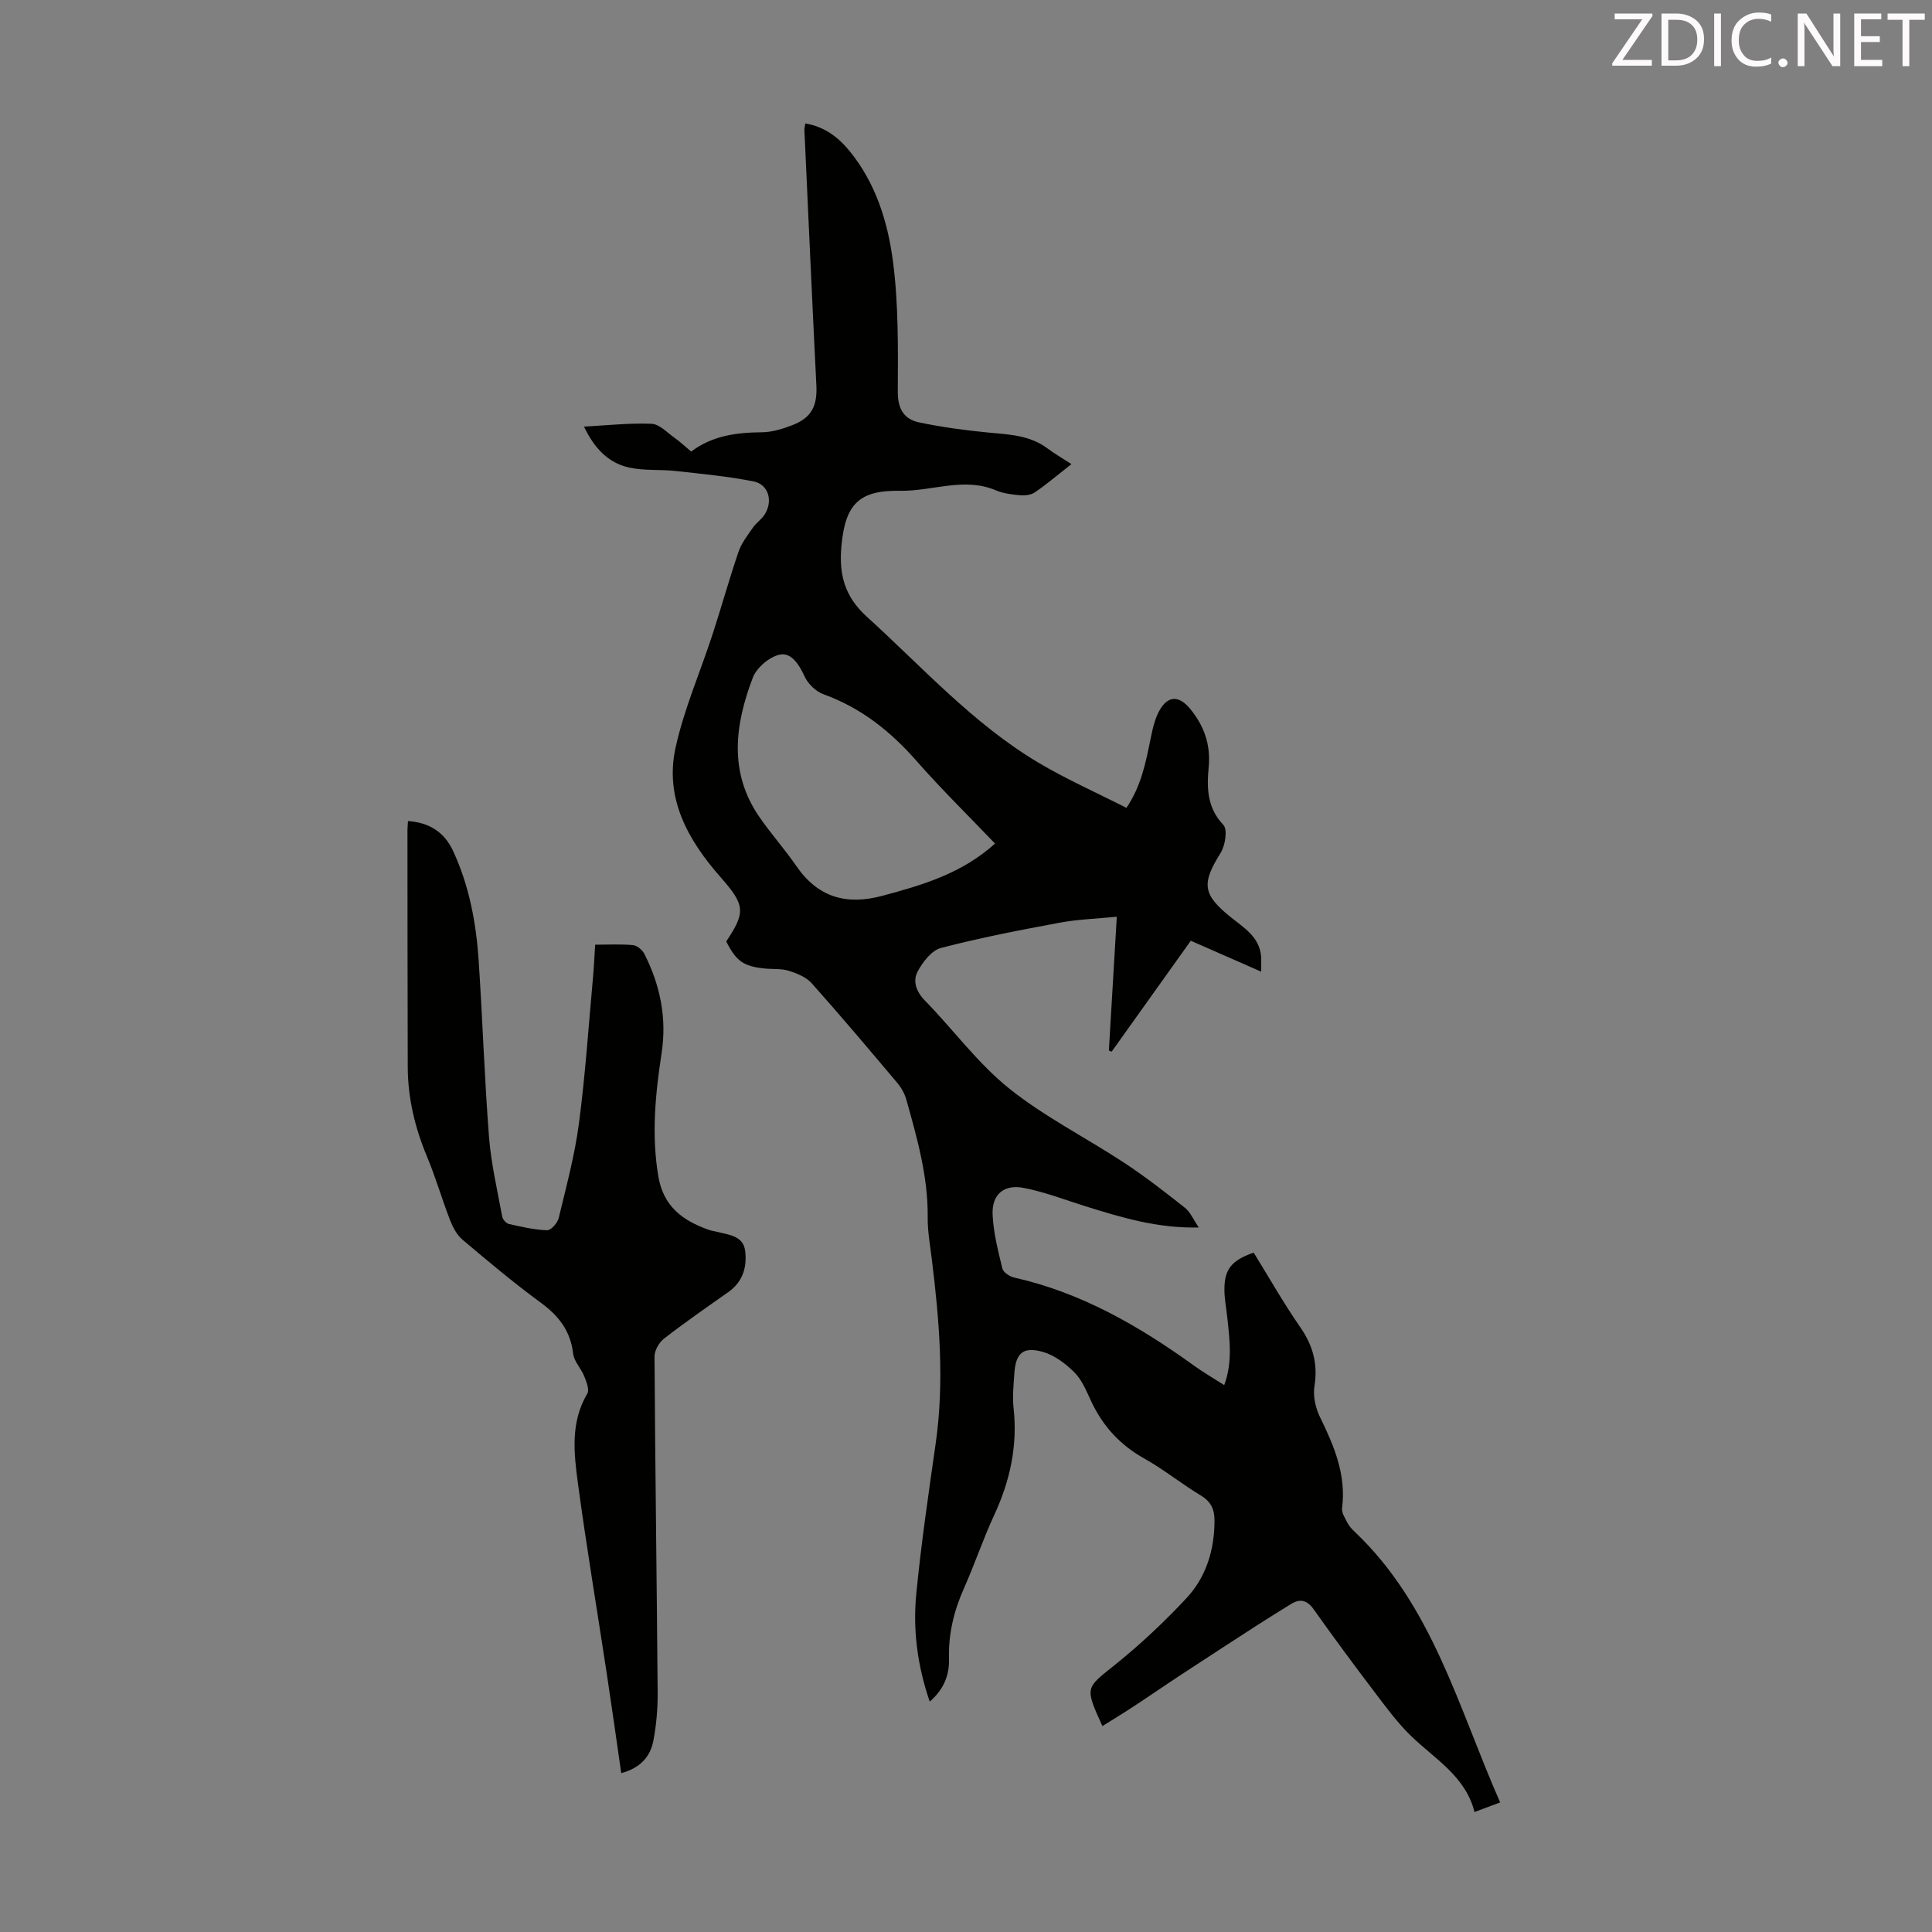
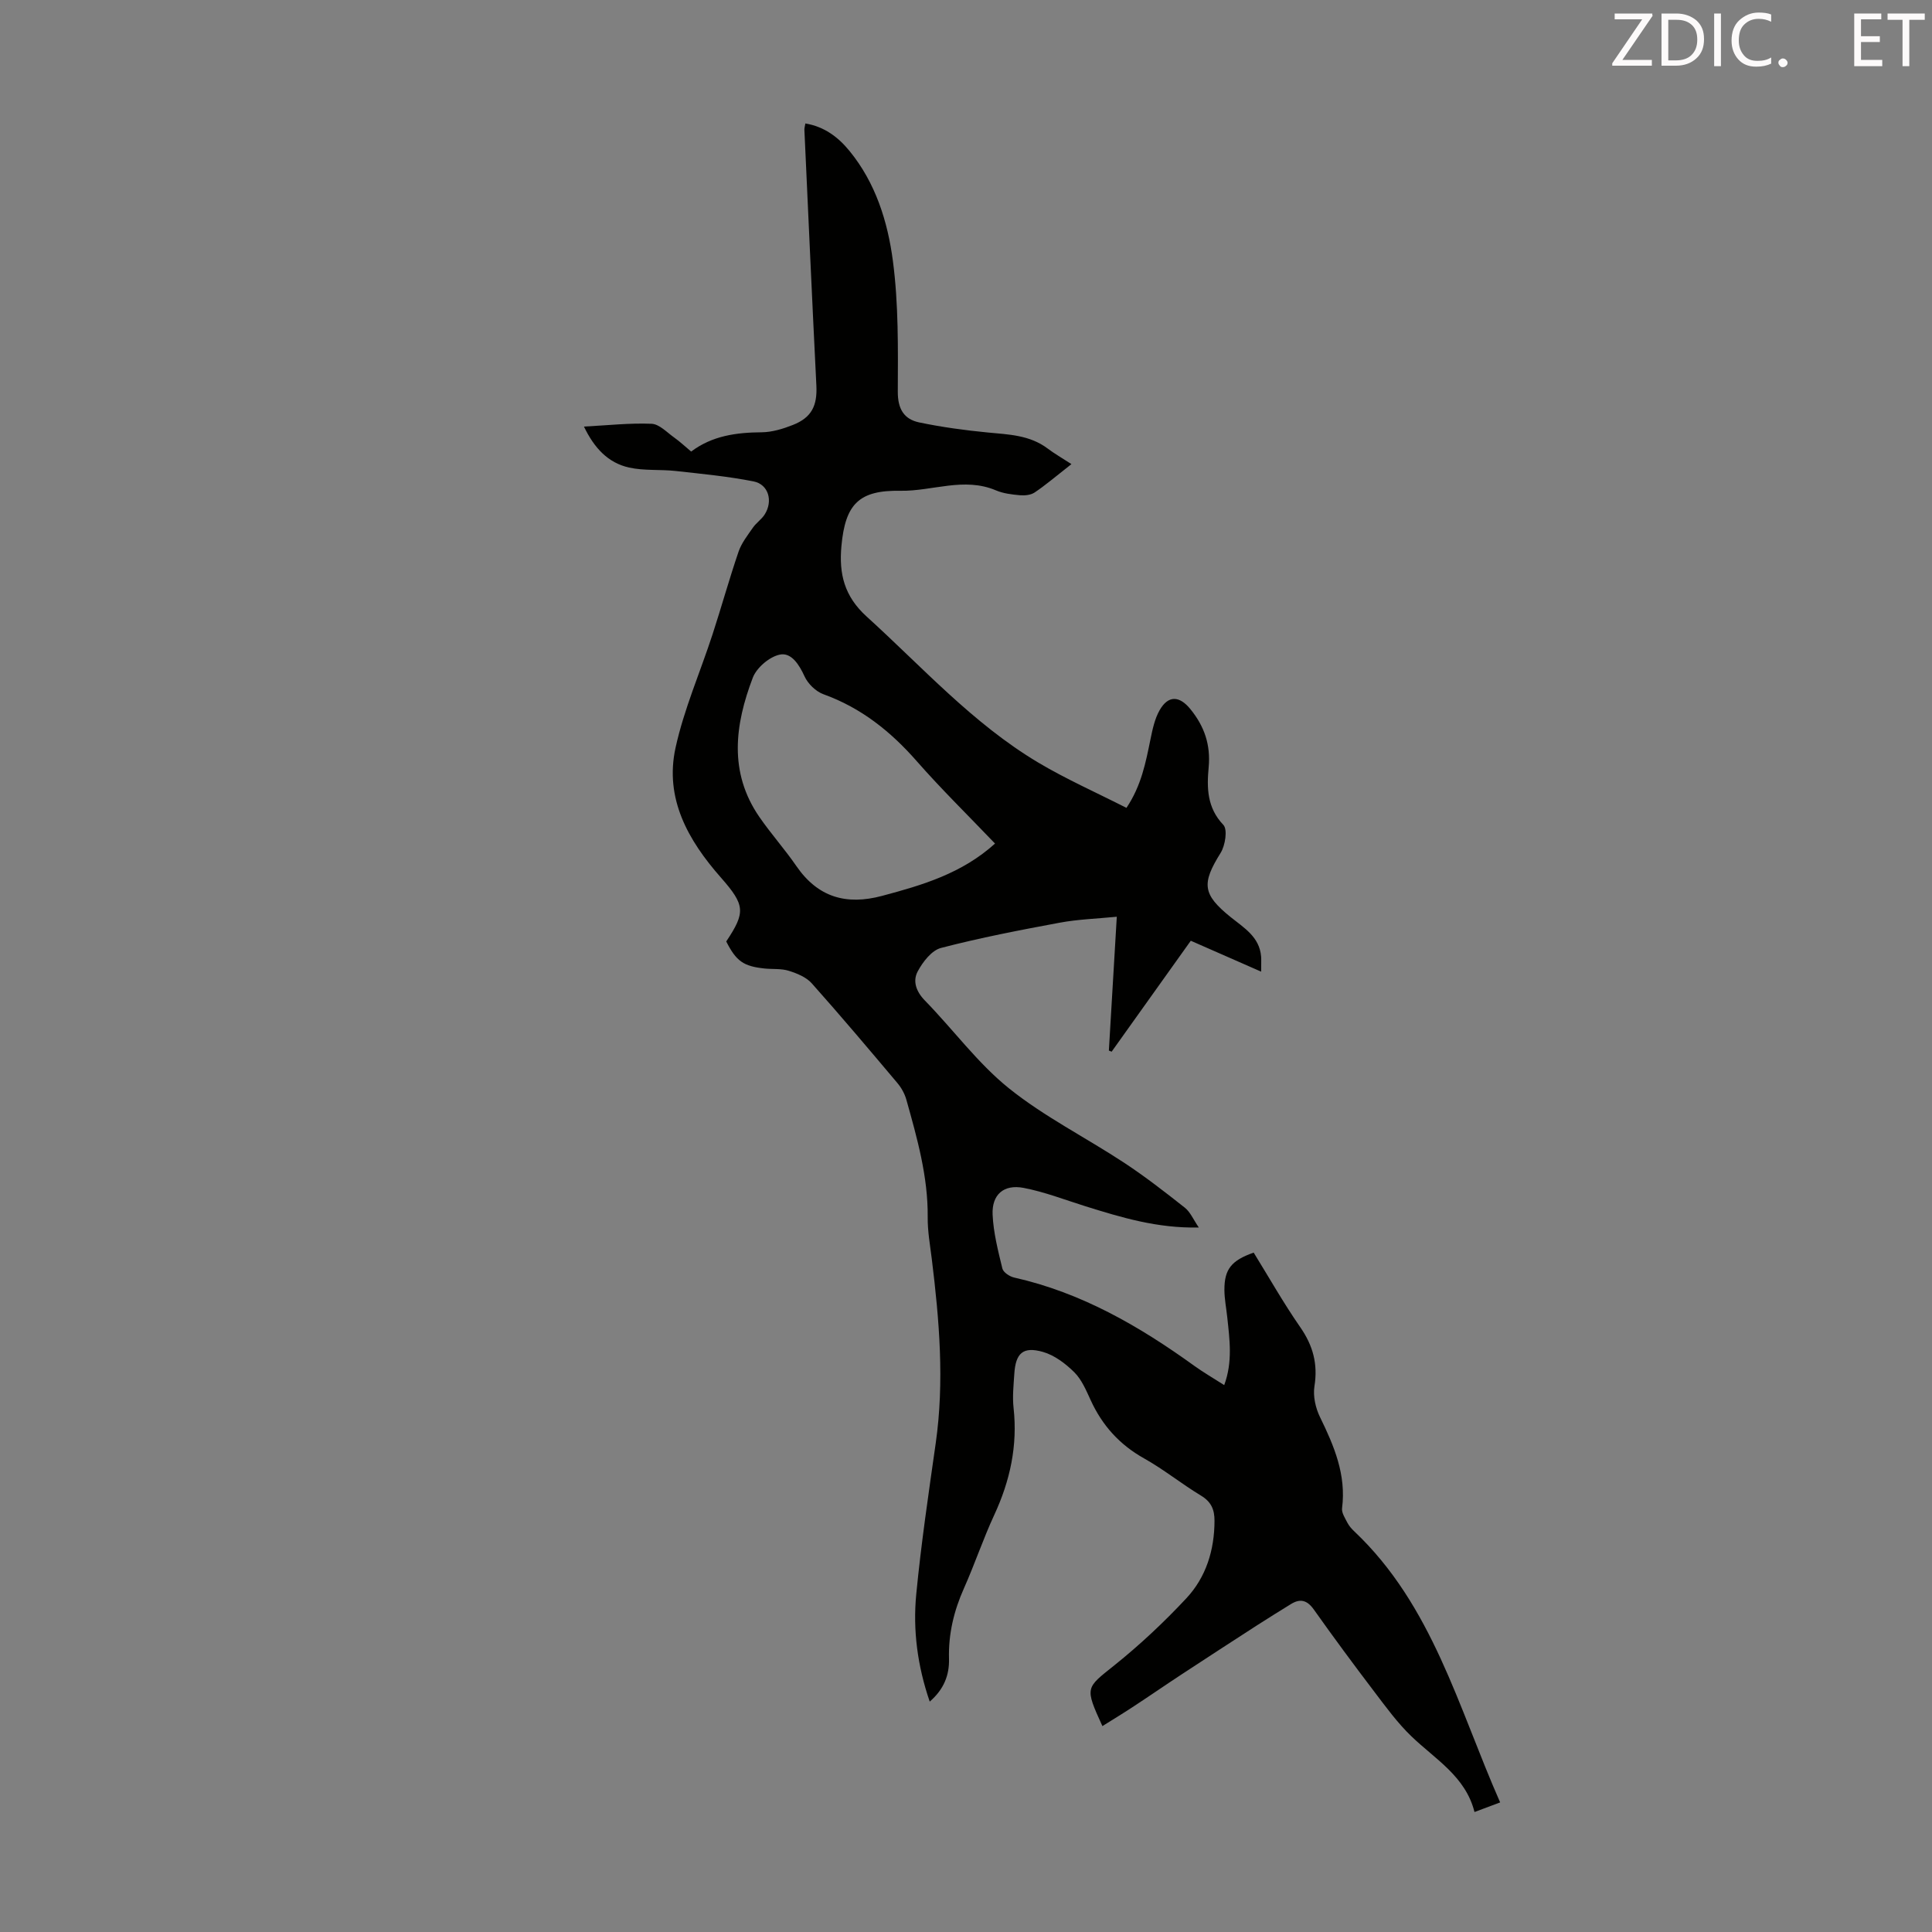
<svg xmlns="http://www.w3.org/2000/svg" enable-background="new 0 0 400 400" viewBox="0 0 400 400">
  <rect x="0" y="0" width="400" height="400" fill="#808080" stroke="none" />
  <path d="m228.24 357.37c-3.69-8.1-3.47-7.82 2.46-12.57 5.29-4.24 10.3-8.94 14.93-13.9 4.08-4.38 5.81-9.97 5.82-16.04.01-2.32-.68-3.93-2.8-5.21-4.02-2.43-7.7-5.42-11.79-7.71-5.09-2.85-8.67-6.84-11.06-12.08-.93-2.02-1.85-4.23-3.38-5.75-1.81-1.79-4.1-3.53-6.49-4.21-4.14-1.18-5.66.26-5.93 4.57-.15 2.34-.41 4.73-.15 7.04.86 7.8-.72 15.07-4 22.14-2.3 4.96-4.04 10.18-6.27 15.18-2.09 4.68-3.24 9.47-3.1 14.61.09 3.38-1.06 6.32-3.99 8.86-2.54-7.4-3.51-14.8-2.79-22.24 1.01-10.45 2.55-20.85 4.03-31.25 1.82-12.77.75-25.45-.81-38.13-.36-2.89-.88-5.79-.85-8.68.08-8.41-2.19-16.37-4.42-24.33-.35-1.24-1.04-2.48-1.88-3.47-5.84-6.93-11.69-13.87-17.72-20.63-1.14-1.27-3.05-2.05-4.75-2.58-1.56-.49-3.32-.3-4.99-.47-4.4-.46-5.88-1.52-7.95-5.6 4.03-6.06 3.93-7.51-1.14-13.27-6.77-7.69-11.65-16.33-9.36-26.82 1.75-8 5.11-15.65 7.66-23.48 1.86-5.7 3.46-11.49 5.4-17.16.61-1.77 1.86-3.35 2.95-4.93.69-1 1.79-1.72 2.44-2.73 1.78-2.78.82-6.24-2.29-6.86-5.32-1.05-10.75-1.56-16.15-2.16-3.2-.35-6.52-.02-9.63-.71-4.37-.97-7.22-4.07-9.34-8.48 4.96-.26 9.5-.77 14.01-.58 1.6.07 3.17 1.78 4.68 2.85 1.18.84 2.24 1.84 3.51 2.9 4.36-3.28 9.35-3.95 14.59-3.99 2.17-.02 4.42-.71 6.47-1.52 3.9-1.54 5.07-4 4.86-8.18-.88-17.65-1.67-35.3-2.48-52.95-.01-.32.1-.65.2-1.29 3.89.65 6.76 2.78 9.13 5.68 5.43 6.63 7.93 14.67 9 22.82 1.17 8.91 1.05 18.03 1.01 27.05-.01 3.58 1.29 5.69 4.44 6.35 4.66.97 9.41 1.62 14.15 2.08 4.36.42 8.71.52 12.43 3.32 1.42 1.07 2.98 1.96 4.93 3.23-3.43 2.69-5.45 4.43-7.65 5.89-.8.53-2.05.64-3.06.55-1.66-.15-3.4-.36-4.91-1-6.63-2.82-13.18.19-19.76.08-8.58-.15-11.44 2.71-12.24 11.42-.53 5.74.56 10.4 5.23 14.63 11.51 10.44 21.96 22.12 35.45 30.18 5.82 3.47 12.06 6.23 18.33 9.42 3.1-4.62 3.99-9.41 4.97-14.18.42-2.05.87-4.22 1.88-6.01 1.81-3.2 4.15-3.02 6.4-.24 2.9 3.57 4.2 7.39 3.77 12.03-.39 4.22-.36 8.36 3.04 11.92.91.95.4 4.26-.56 5.8-3.96 6.35-3.77 8.57 2.04 13.27 2.76 2.23 6.01 4.1 6.34 8.2.05.65.01 1.3.01 3.12-5.1-2.24-9.66-4.24-14.57-6.4-5.43 7.61-10.91 15.29-16.39 22.97-.19-.08-.38-.15-.57-.23.53-8.96 1.06-17.93 1.64-27.71-4.17.41-8.04.53-11.8 1.23-8.24 1.53-16.49 3.12-24.59 5.23-1.94.5-3.78 2.89-4.83 4.86-1.06 1.98-.36 4.13 1.48 6.02 5.86 6 10.91 12.95 17.38 18.16 7.34 5.9 15.94 10.21 23.86 15.42 4.36 2.87 8.5 6.09 12.6 9.33 1.12.89 1.74 2.42 2.88 4.09-8.6.19-16.04-2.08-23.48-4.4-4.25-1.33-8.45-2.97-12.79-3.8-4.12-.79-6.61 1.39-6.42 5.55.17 3.74 1.13 7.48 2.02 11.14.19.79 1.5 1.66 2.43 1.87 13.92 3.12 25.93 10.07 37.33 18.3 1.89 1.36 3.92 2.53 6.17 3.97 1.78-4.81 1.12-9.44.63-14.05-.2-1.89-.58-3.77-.59-5.66-.01-4.28 1.43-6.09 6.06-7.72 3.16 5.11 6.17 10.44 9.65 15.45 2.64 3.81 3.67 7.62 2.93 12.23-.32 2.03.23 4.49 1.15 6.37 2.93 5.99 5.46 11.96 4.57 18.87-.12.94.61 2.04 1.09 2.98.35.68.89 1.3 1.46 1.83 16.18 15.32 21.5 36.44 30.18 56.1-1.7.64-3.22 1.21-5.31 1.99-1.85-7.38-8.12-10.91-13.07-15.68-2.87-2.76-5.26-6.05-7.69-9.25-4.26-5.6-8.44-11.26-12.51-17-1.38-1.94-2.8-2.32-4.74-1.12-2.34 1.45-4.68 2.89-6.99 4.38-5.24 3.38-10.47 6.78-15.68 10.2-3.25 2.13-6.44 4.34-9.69 6.47-2.12 1.41-4.27 2.71-6.67 4.21zm-22.23-182.72c-5.6-5.86-11.12-11.26-16.2-17.05-5.4-6.16-11.52-11.05-19.31-13.86-1.59-.57-3.24-2.18-3.94-3.73-1.12-2.46-2.76-4.98-5.11-4.48-2.16.45-4.81 2.71-5.6 4.8-3.69 9.7-5.03 19.55 1.38 28.83 2.4 3.48 5.25 6.66 7.65 10.15 4.45 6.46 10.31 8.16 17.75 6.17 8.33-2.22 16.52-4.63 23.38-10.83z" fill="#010100" />
-   <path d="m128.62 367.11c-1.02-7.08-1.96-13.8-2.98-20.51-1.99-13.15-4.21-26.27-5.98-39.45-.84-6.26-1.6-12.67 1.94-18.62.47-.8-.18-2.44-.63-3.57-.65-1.63-2.12-3.08-2.31-4.71-.54-4.71-2.98-7.82-6.71-10.55-5.59-4.1-10.91-8.57-16.21-13.05-1.17-.99-1.99-2.58-2.57-4.06-1.68-4.34-2.97-8.84-4.76-13.12-2.5-5.97-3.97-12.1-3.99-18.56-.05-16.33-.05-32.66-.06-48.99 0-.55.06-1.1.11-1.93 4.39.3 7.51 2.29 9.3 6.12 3.36 7.19 4.8 14.88 5.33 22.72.81 12.16 1.2 24.35 2.14 36.5.43 5.55 1.72 11.03 2.73 16.53.11.6.81 1.42 1.38 1.55 2.61.59 5.26 1.21 7.92 1.3.8.03 2.16-1.5 2.4-2.52 1.57-6.51 3.33-13.02 4.2-19.65 1.33-10.07 1.99-20.23 2.92-30.35.19-2.1.28-4.22.43-6.6 2.73 0 5.31-.15 7.84.09.84.08 1.92.98 2.34 1.8 3.28 6.44 4.68 13.28 3.59 20.47-1.3 8.54-2.16 17.04-.67 25.69 1.06 6.19 5.08 9.1 10.42 10.98.63.22 1.3.31 1.95.47 2.37.6 5.21.83 5.59 3.91.41 3.36-.5 6.4-3.49 8.51-4.48 3.16-8.99 6.28-13.32 9.64-1.03.8-1.97 2.46-1.96 3.72.14 23.16.47 46.32.65 69.49.03 3.33-.26 6.72-.88 9.99-.62 3.42-2.83 5.74-6.66 6.76z" fill="#010100" />
  <g fill="#fcfafa">
    <path d="m342.2 3.2-6.3 9.2h6.1v1.2h-8.2v-.5l6.2-9.1h-5.7v-1.2h7.8v.4z" />
    <path d="m344 13.7v-10.9h3.1c1.6 0 3 .5 4.1 1.4 1.1 1 1.6 2.2 1.6 3.9s-.5 3-1.6 4-2.5 1.5-4.2 1.5h-3zm1.4-9.6v8.4h1.6c1.4 0 2.5-.4 3.2-1.1.8-.8 1.2-1.8 1.2-3.2s-.4-2.4-1.2-3.1-1.8-1-3.1-1z" />
    <path d="m356.3 2.8v10.9h-1.4v-10.9z" />
    <path d="m366.6 13.2c-.8.4-1.8.6-3 .6-1.6 0-2.8-.5-3.7-1.5s-1.4-2.3-1.4-3.9c0-1.7.5-3.2 1.6-4.2s2.4-1.6 4-1.6c1 0 1.9.1 2.6.4v1.5c-.8-.4-1.6-.6-2.6-.6-1.2 0-2.2.4-3 1.2s-1.1 1.9-1.1 3.3c0 1.3.4 2.3 1.1 3.1s1.6 1.1 2.8 1.1c1.1 0 2-.2 2.8-.7v1.3z" />
    <path d="m368.2 13c0-.3.1-.5.3-.6.2-.2.4-.3.6-.3.3 0 .5.1.7.3s.3.4.3.6-.1.5-.3.6c-.2.2-.4.3-.7.3s-.5-.1-.6-.3c-.2-.2-.3-.4-.3-.6z" />
-     <path d="m381.1 13.7h-1.7l-5.5-8.4c-.2-.2-.3-.5-.4-.7 0 .2.1.8.1 1.5v7.6h-1.4v-10.9h1.8l5.3 8.3c.3.4.4.6.4.8 0-.3-.1-.8-.1-1.6v-7.5h1.4v10.9z" />
    <path d="m389.7 13.7h-5.8v-10.9h5.6v1.2h-4.2v3.5h3.9v1.2h-3.9v3.7h4.4z" />
    <path d="m398.4 4.1h-3.1v9.6h-1.4v-9.6h-3.1v-1.3h7.7v1.3z" />
  </g>
</svg>